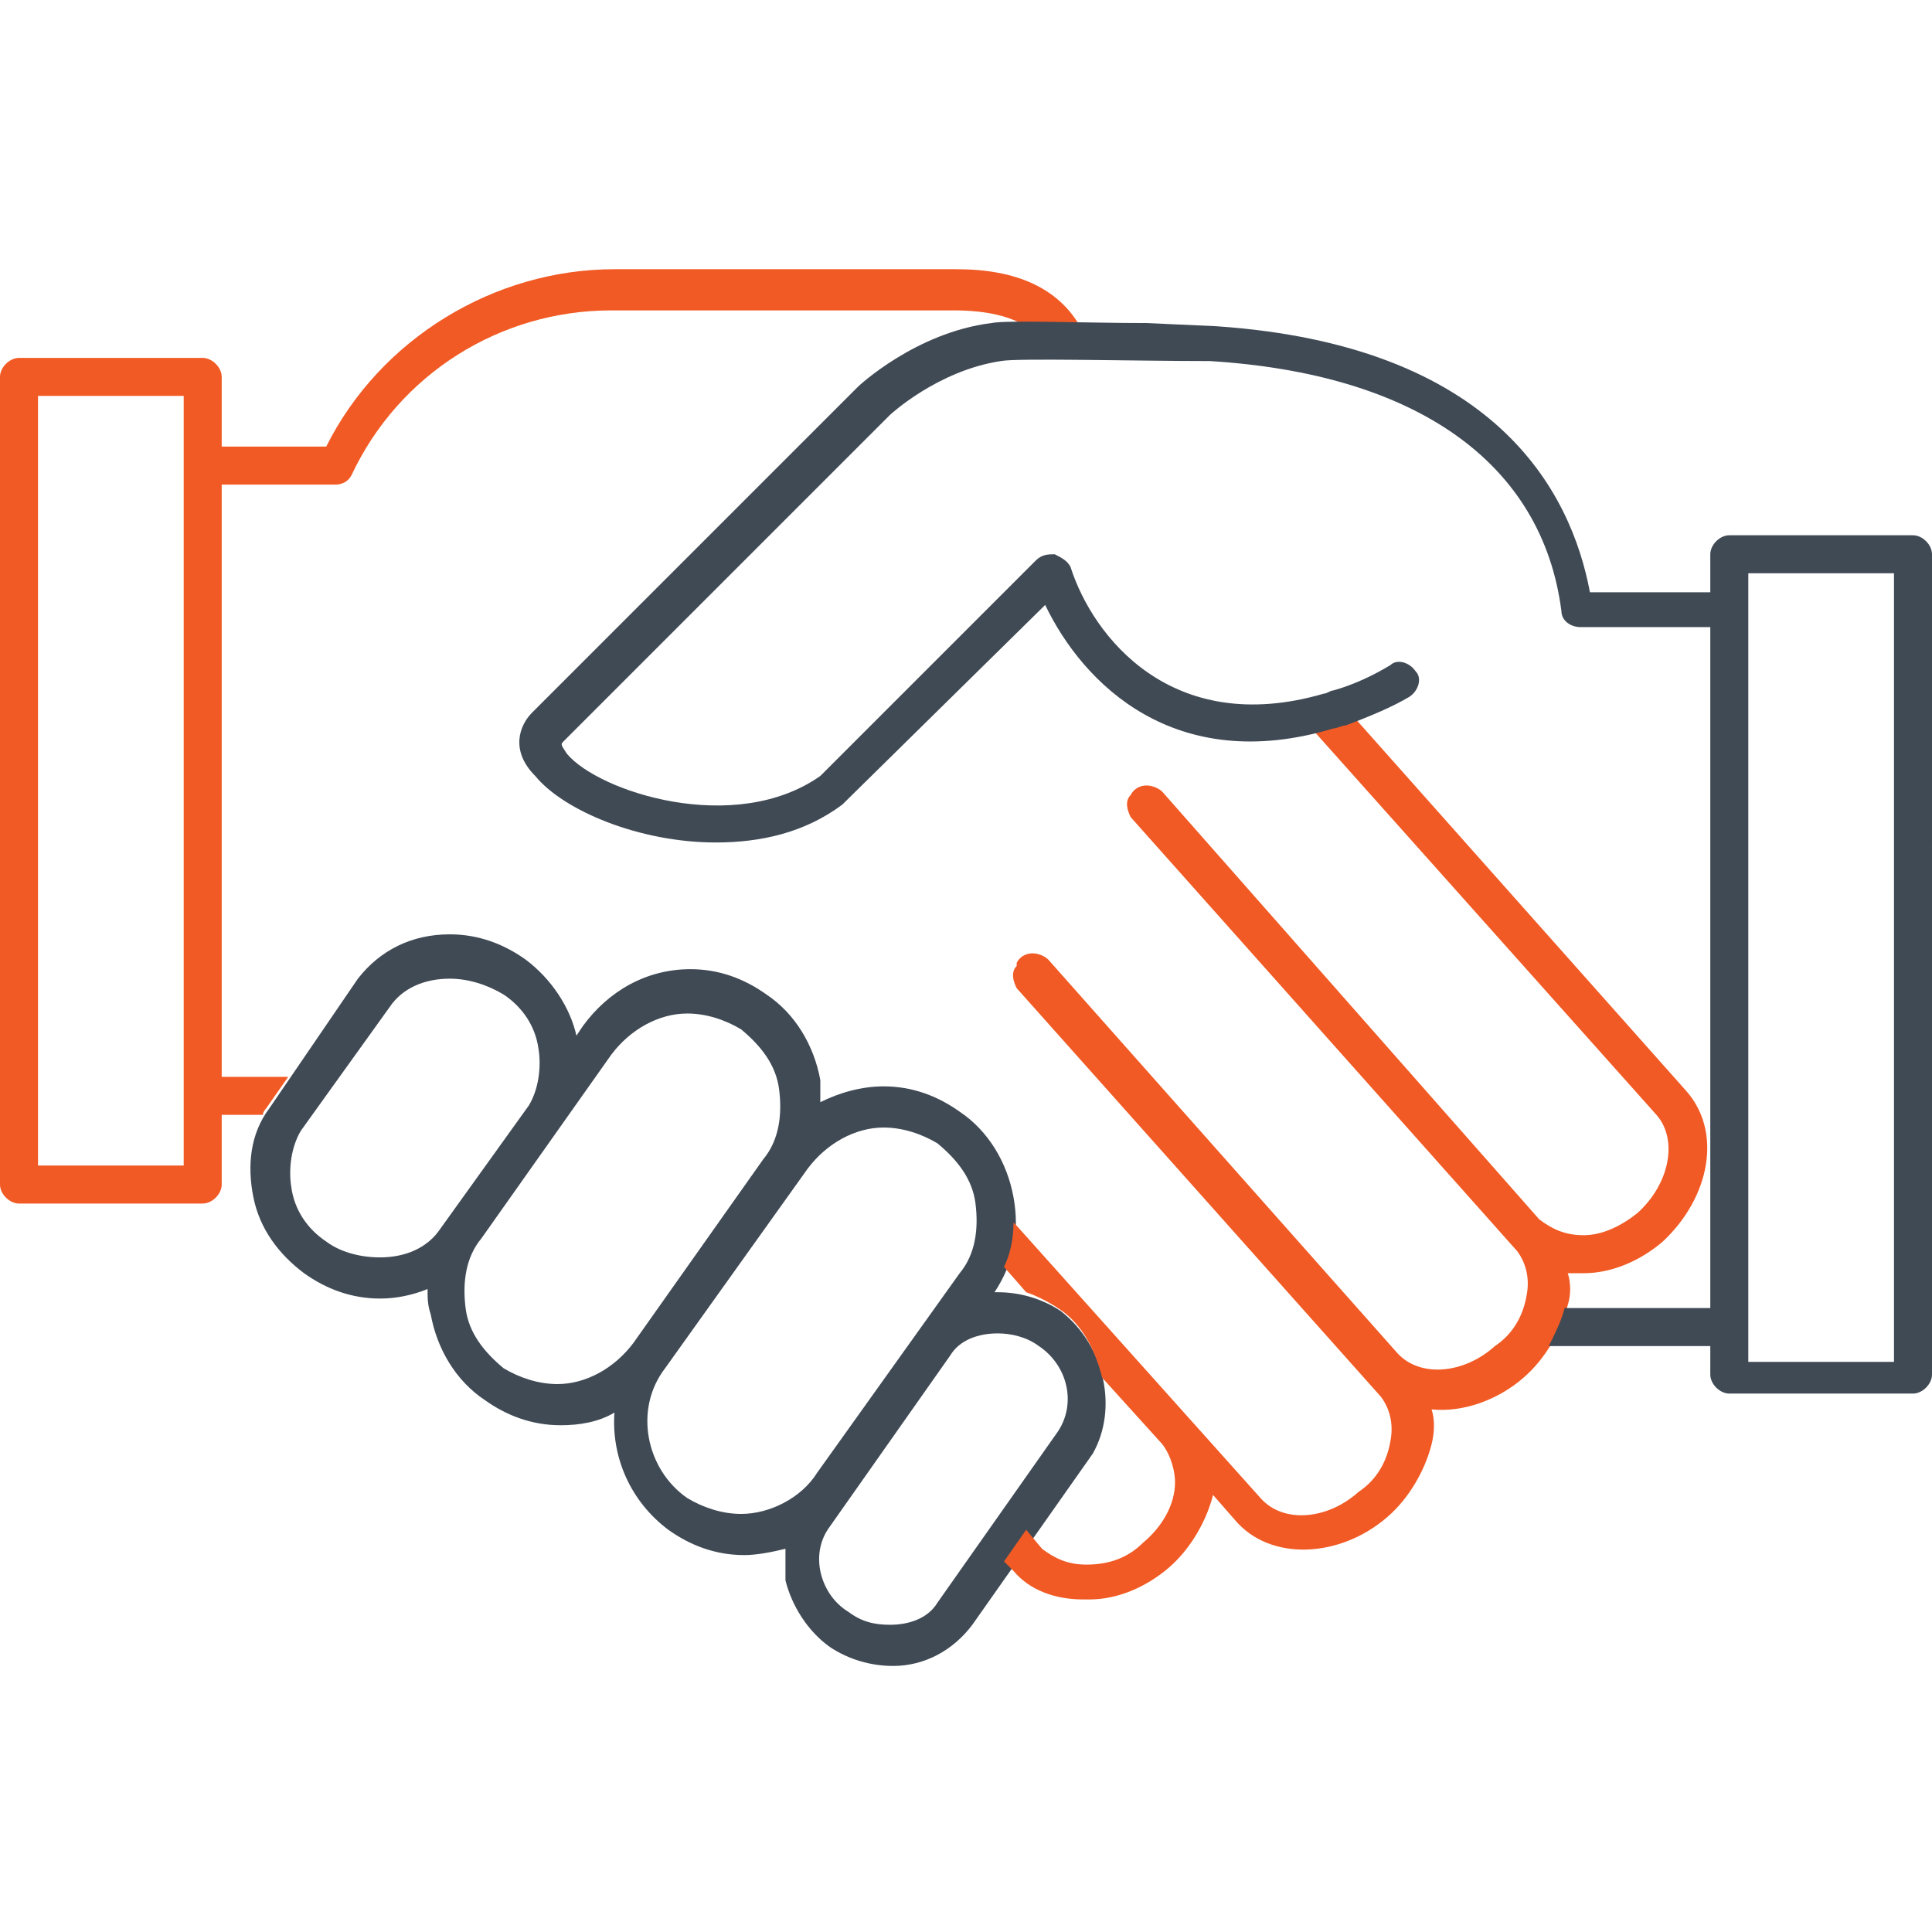
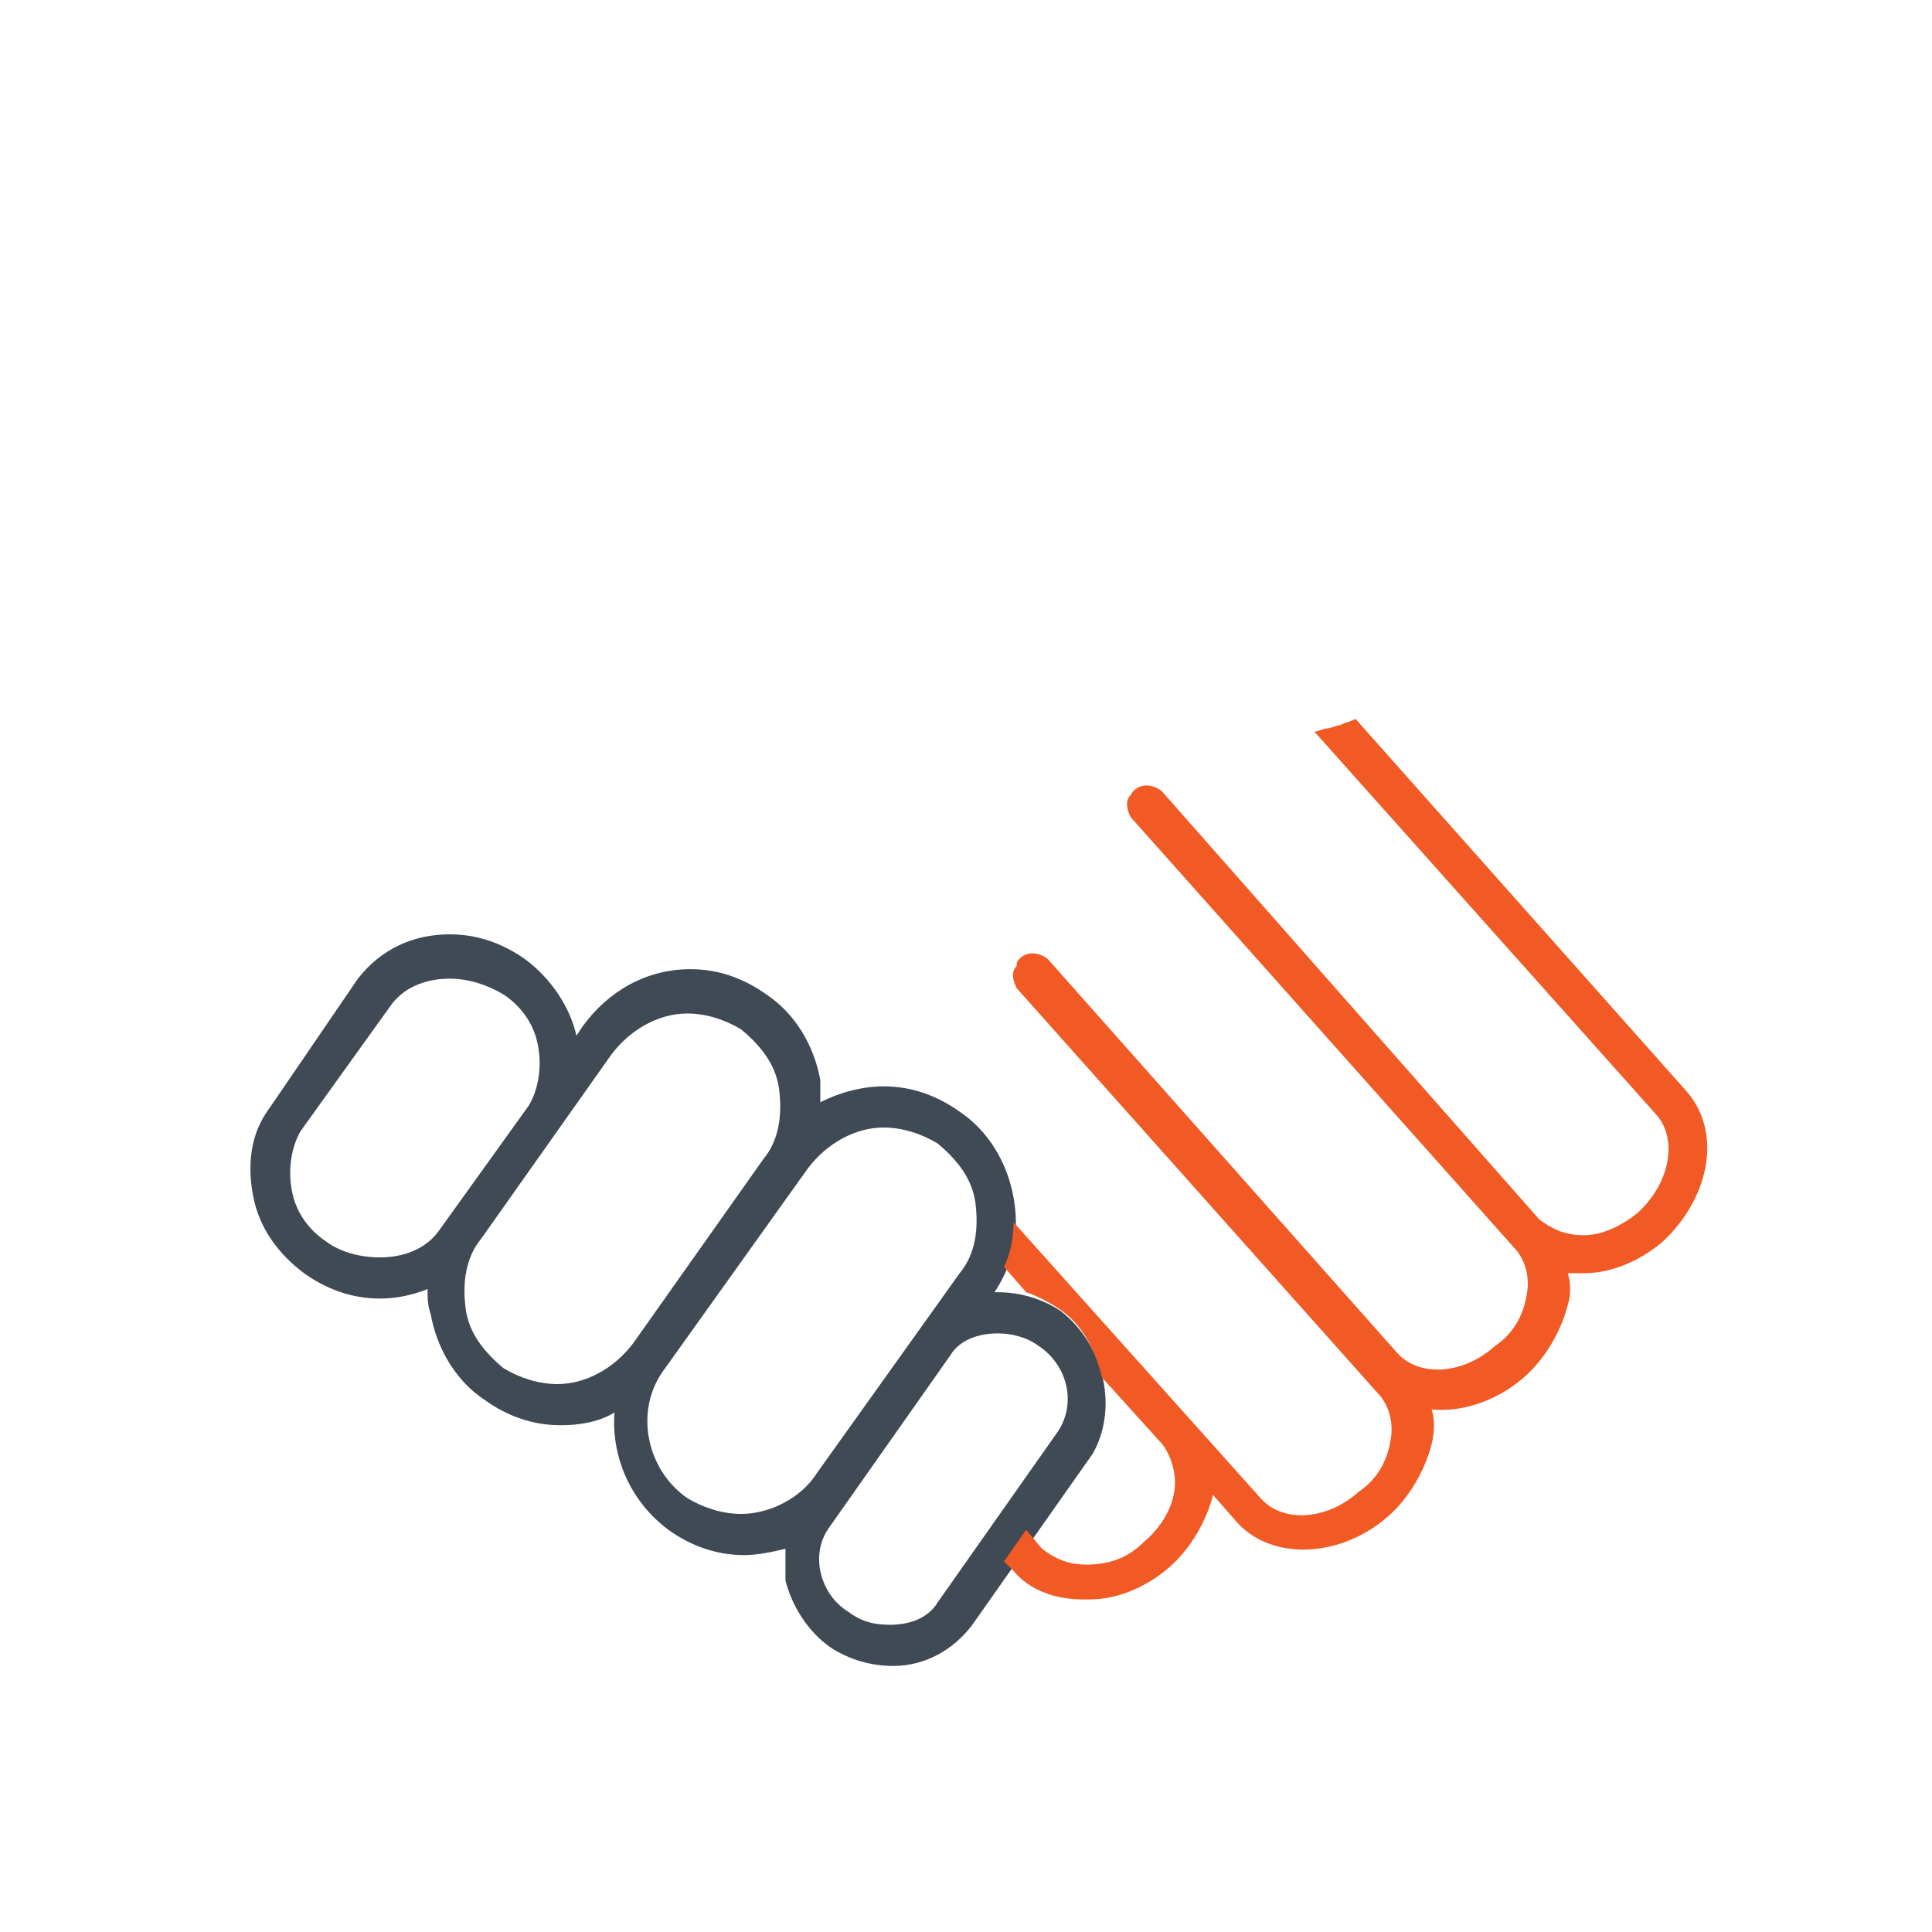
<svg xmlns="http://www.w3.org/2000/svg" viewBox="0 0 61 61">
  <style type="text/css">.st0{fill:#404A55;}.st1{fill:#F15A24;}</style>
  <path class="st0" d="M33.5,41.4c-0.6-0.4-1.3-0.6-2-0.6c0,0-0.1,0-0.1,0c0.6-0.9,0.8-1.9,0.6-3c-0.2-1.1-0.8-2.1-1.7-2.7 c-0.7-0.5-1.5-0.8-2.4-0.8c-0.7,0-1.4,0.2-2,0.5c0-0.2,0-0.5,0-0.7c-0.2-1.1-0.8-2.1-1.7-2.7c-0.7-0.5-1.5-0.8-2.4-0.8 c-1.4,0-2.6,0.7-3.4,1.8l-0.2,0.3c-0.2-0.9-0.8-1.8-1.6-2.4c-0.7-0.5-1.5-0.8-2.4-0.8c-1.2,0-2.2,0.5-2.9,1.4L8.5,35 c-0.6,0.8-0.7,1.8-0.5,2.8c0.2,1,0.8,1.8,1.6,2.4c0.7,0.5,1.5,0.8,2.4,0.8c0.5,0,1-0.1,1.5-0.3c0,0.3,0,0.5,0.1,0.8 c0.2,1.1,0.8,2.1,1.7,2.7c0.7,0.5,1.5,0.8,2.4,0.8c0.6,0,1.2-0.1,1.7-0.4c-0.1,1.4,0.5,2.8,1.7,3.7c0.7,0.5,1.5,0.8,2.4,0.8 c0,0,0,0,0,0c0.4,0,0.9-0.1,1.3-0.2c0,0.3,0,0.7,0,1c0.2,0.8,0.7,1.6,1.4,2.1c0.6,0.4,1.3,0.6,2,0.6c1,0,1.9-0.5,2.5-1.3l3.8-5.4 C35.3,44.5,34.9,42.5,33.5,41.4z M10.3,39.2c-0.6-0.4-1-1-1.1-1.7c-0.1-0.6,0-1.3,0.3-1.8l2.8-3.9c0.4-0.6,1.1-0.9,1.9-0.9 c0.6,0,1.2,0.2,1.7,0.5c0.6,0.4,1,1,1.1,1.7c0.1,0.6,0,1.3-0.3,1.8l-2.8,3.9c-0.4,0.6-1.1,0.9-1.9,0.9 C11.3,39.7,10.7,39.5,10.3,39.2z M17.6,43.7c-0.6,0-1.2-0.2-1.7-0.5c-0.6-0.5-1.1-1.1-1.2-1.9c-0.1-0.8,0-1.6,0.5-2.2l4.1-5.8 c0.6-0.8,1.5-1.3,2.4-1.3c0.6,0,1.2,0.2,1.7,0.5c0.6,0.5,1.1,1.1,1.2,1.9c0.1,0.8,0,1.6-0.5,2.2L20,42.4 C19.4,43.2,18.5,43.7,17.6,43.7z M23.4,47.8c-0.6,0-1.2-0.2-1.7-0.5c-1.3-0.9-1.7-2.8-0.7-4.1l4.5-6.3c0.6-0.8,1.5-1.3,2.4-1.3 c0.6,0,1.2,0.2,1.7,0.5c0.6,0.5,1.1,1.1,1.2,1.9c0.1,0.8,0,1.6-0.5,2.2l-4.5,6.3C25.3,47.3,24.3,47.8,23.4,47.8z M33.4,45.2 l-3.8,5.4c-0.3,0.5-0.9,0.7-1.5,0.7c-0.5,0-0.9-0.1-1.3-0.4c-0.5-0.3-0.8-0.8-0.9-1.3c-0.1-0.5,0-1,0.3-1.4l3.8-5.4 c0.3-0.5,0.9-0.7,1.5-0.7c0.4,0,0.9,0.1,1.3,0.4C33.7,43.1,34,44.3,33.4,45.2z" />
-   <path class="st1" d="M30.2,8.5H19.4c-3.8,0-7.4,2.2-9.1,5.6H7v-2.2c0-0.3-0.3-0.6-0.6-0.6H0.6c-0.3,0-0.6,0.3-0.6,0.6v25.5 C0,37.7,0.3,38,0.6,38h5.8C6.7,38,7,37.7,7,37.4v-2.2h1.3c0-0.1,0.1-0.2,0.1-0.2l0.7-1H7V15.3h3.6c0.2,0,0.4-0.1,0.5-0.3 c1.5-3.2,4.7-5.2,8.2-5.2h10.8c1.1,0,1.8,0.2,2.3,0.5c0.5,0,1.1,0,1.7,0C33.4,9.1,32.1,8.5,30.2,8.5z M5.8,36.8H1.2V12.5h4.6V36.8z" />
  <path class="st1" d="M53.2,34.4L42.8,22.7c-0.2,0.1-0.3,0.1-0.5,0.2c-0.1,0-0.3,0.1-0.4,0.1c-0.1,0-0.3,0.1-0.4,0.1l10.8,12.1 c0.7,0.8,0.4,2.2-0.6,3.1C51.2,38.7,50.6,39,50,39c-0.6,0-1-0.2-1.4-0.5L36.7,25c-0.1-0.1-0.3-0.2-0.5-0.2c-0.2,0-0.4,0.1-0.5,0.3 c-0.2,0.2-0.1,0.5,0,0.7l12.2,13.7c0.3,0.4,0.4,0.9,0.3,1.4c-0.1,0.6-0.4,1.2-1,1.6c-1,0.9-2.4,1-3.1,0.2L33.1,30.3 c-0.1-0.1-0.3-0.2-0.5-0.2c-0.2,0-0.4,0.1-0.5,0.3l0,0.1c-0.2,0.2-0.1,0.5,0,0.7l11.5,12.9c0.3,0.4,0.4,0.9,0.3,1.4 c-0.1,0.6-0.4,1.2-1,1.6c-1,0.9-2.4,1-3.1,0.2l-7.7-8.6c0,0-0.1-0.1-0.1-0.1c0,0.5-0.1,1-0.3,1.4l0.7,0.8c0.3,0.1,0.7,0.3,1,0.5 c0.8,0.5,1.2,1.4,1.4,2.2l1.9,2.1c0.3,0.4,0.4,0.9,0.4,1.2c0,0.7-0.4,1.4-1,1.9c-0.5,0.5-1.1,0.7-1.8,0.7c-0.6,0-1-0.2-1.4-0.5 l-0.5-0.6l-0.7,1l0.3,0.3c0.5,0.6,1.3,0.9,2.2,0.9c0.1,0,0.1,0,0.2,0c0.9,0,1.8-0.4,2.5-1c0.7-0.6,1.2-1.5,1.4-2.3l0.7,0.8 c1.1,1.3,3.3,1.2,4.8-0.1c0.7-0.6,1.2-1.5,1.4-2.3c0.1-0.4,0.1-0.8,0-1.1c1,0.1,2.1-0.3,2.9-1c0.7-0.6,1.2-1.5,1.4-2.3 c0.1-0.3,0.1-0.7,0-1c0.2,0,0.3,0,0.5,0c0.9,0,1.8-0.4,2.5-1C54,37.8,54.4,35.7,53.2,34.4z" />
-   <path class="st0" d="M60.4,16.9h-5.8c-0.3,0-0.6,0.3-0.6,0.6v1.2h-3.8c-0.6-3.2-3-7.8-11.8-8.4c0,0-2.2-0.1-2.2-0.1 c-1.9,0-4.4-0.1-4.9,0c-2.4,0.3-4.2,2-4.2,2L16.8,22.5c-0.4,0.4-0.7,1.2,0.1,2c0.9,1.1,3.3,2.1,5.7,2.1c1.4,0,2.8-0.3,4-1.2 c0,0,0,0,0.1-0.1l6.3-6.2c1.2,2.5,4.1,5.4,9.1,3.9c0.1,0,0.3-0.1,0.4-0.1c0.8-0.3,1.5-0.6,2-0.9c0.3-0.2,0.4-0.6,0.2-0.8 c-0.2-0.3-0.6-0.4-0.8-0.2c-0.5,0.3-1.1,0.6-1.8,0.8c-0.1,0-0.2,0.1-0.3,0.1c-4.8,1.4-7.3-1.8-8-4c-0.1-0.2-0.3-0.3-0.5-0.4 c-0.2,0-0.4,0-0.6,0.2c0,0-0.1,0.1-0.1,0.1l-6.7,6.7c-2.7,1.9-7,0.5-8-0.7c-0.2-0.3-0.2-0.3-0.1-0.4l10.3-10.3c0,0,1.5-1.4,3.5-1.7 c0.5-0.1,4.2,0,6.6,0c6.5,0.4,10.5,3.2,11.1,7.9c0,0.3,0.3,0.5,0.6,0.5H54v21.5h-4.6c-0.1,0.4-0.3,0.8-0.5,1.2c0,0,0,0,0.1,0H54v0.9 c0,0.3,0.3,0.6,0.6,0.6h5.8c0.3,0,0.6-0.3,0.6-0.6V17.5C61,17.2,60.7,16.9,60.4,16.9z M59.8,43h-4.6V18.1h4.6V43z" />
</svg>